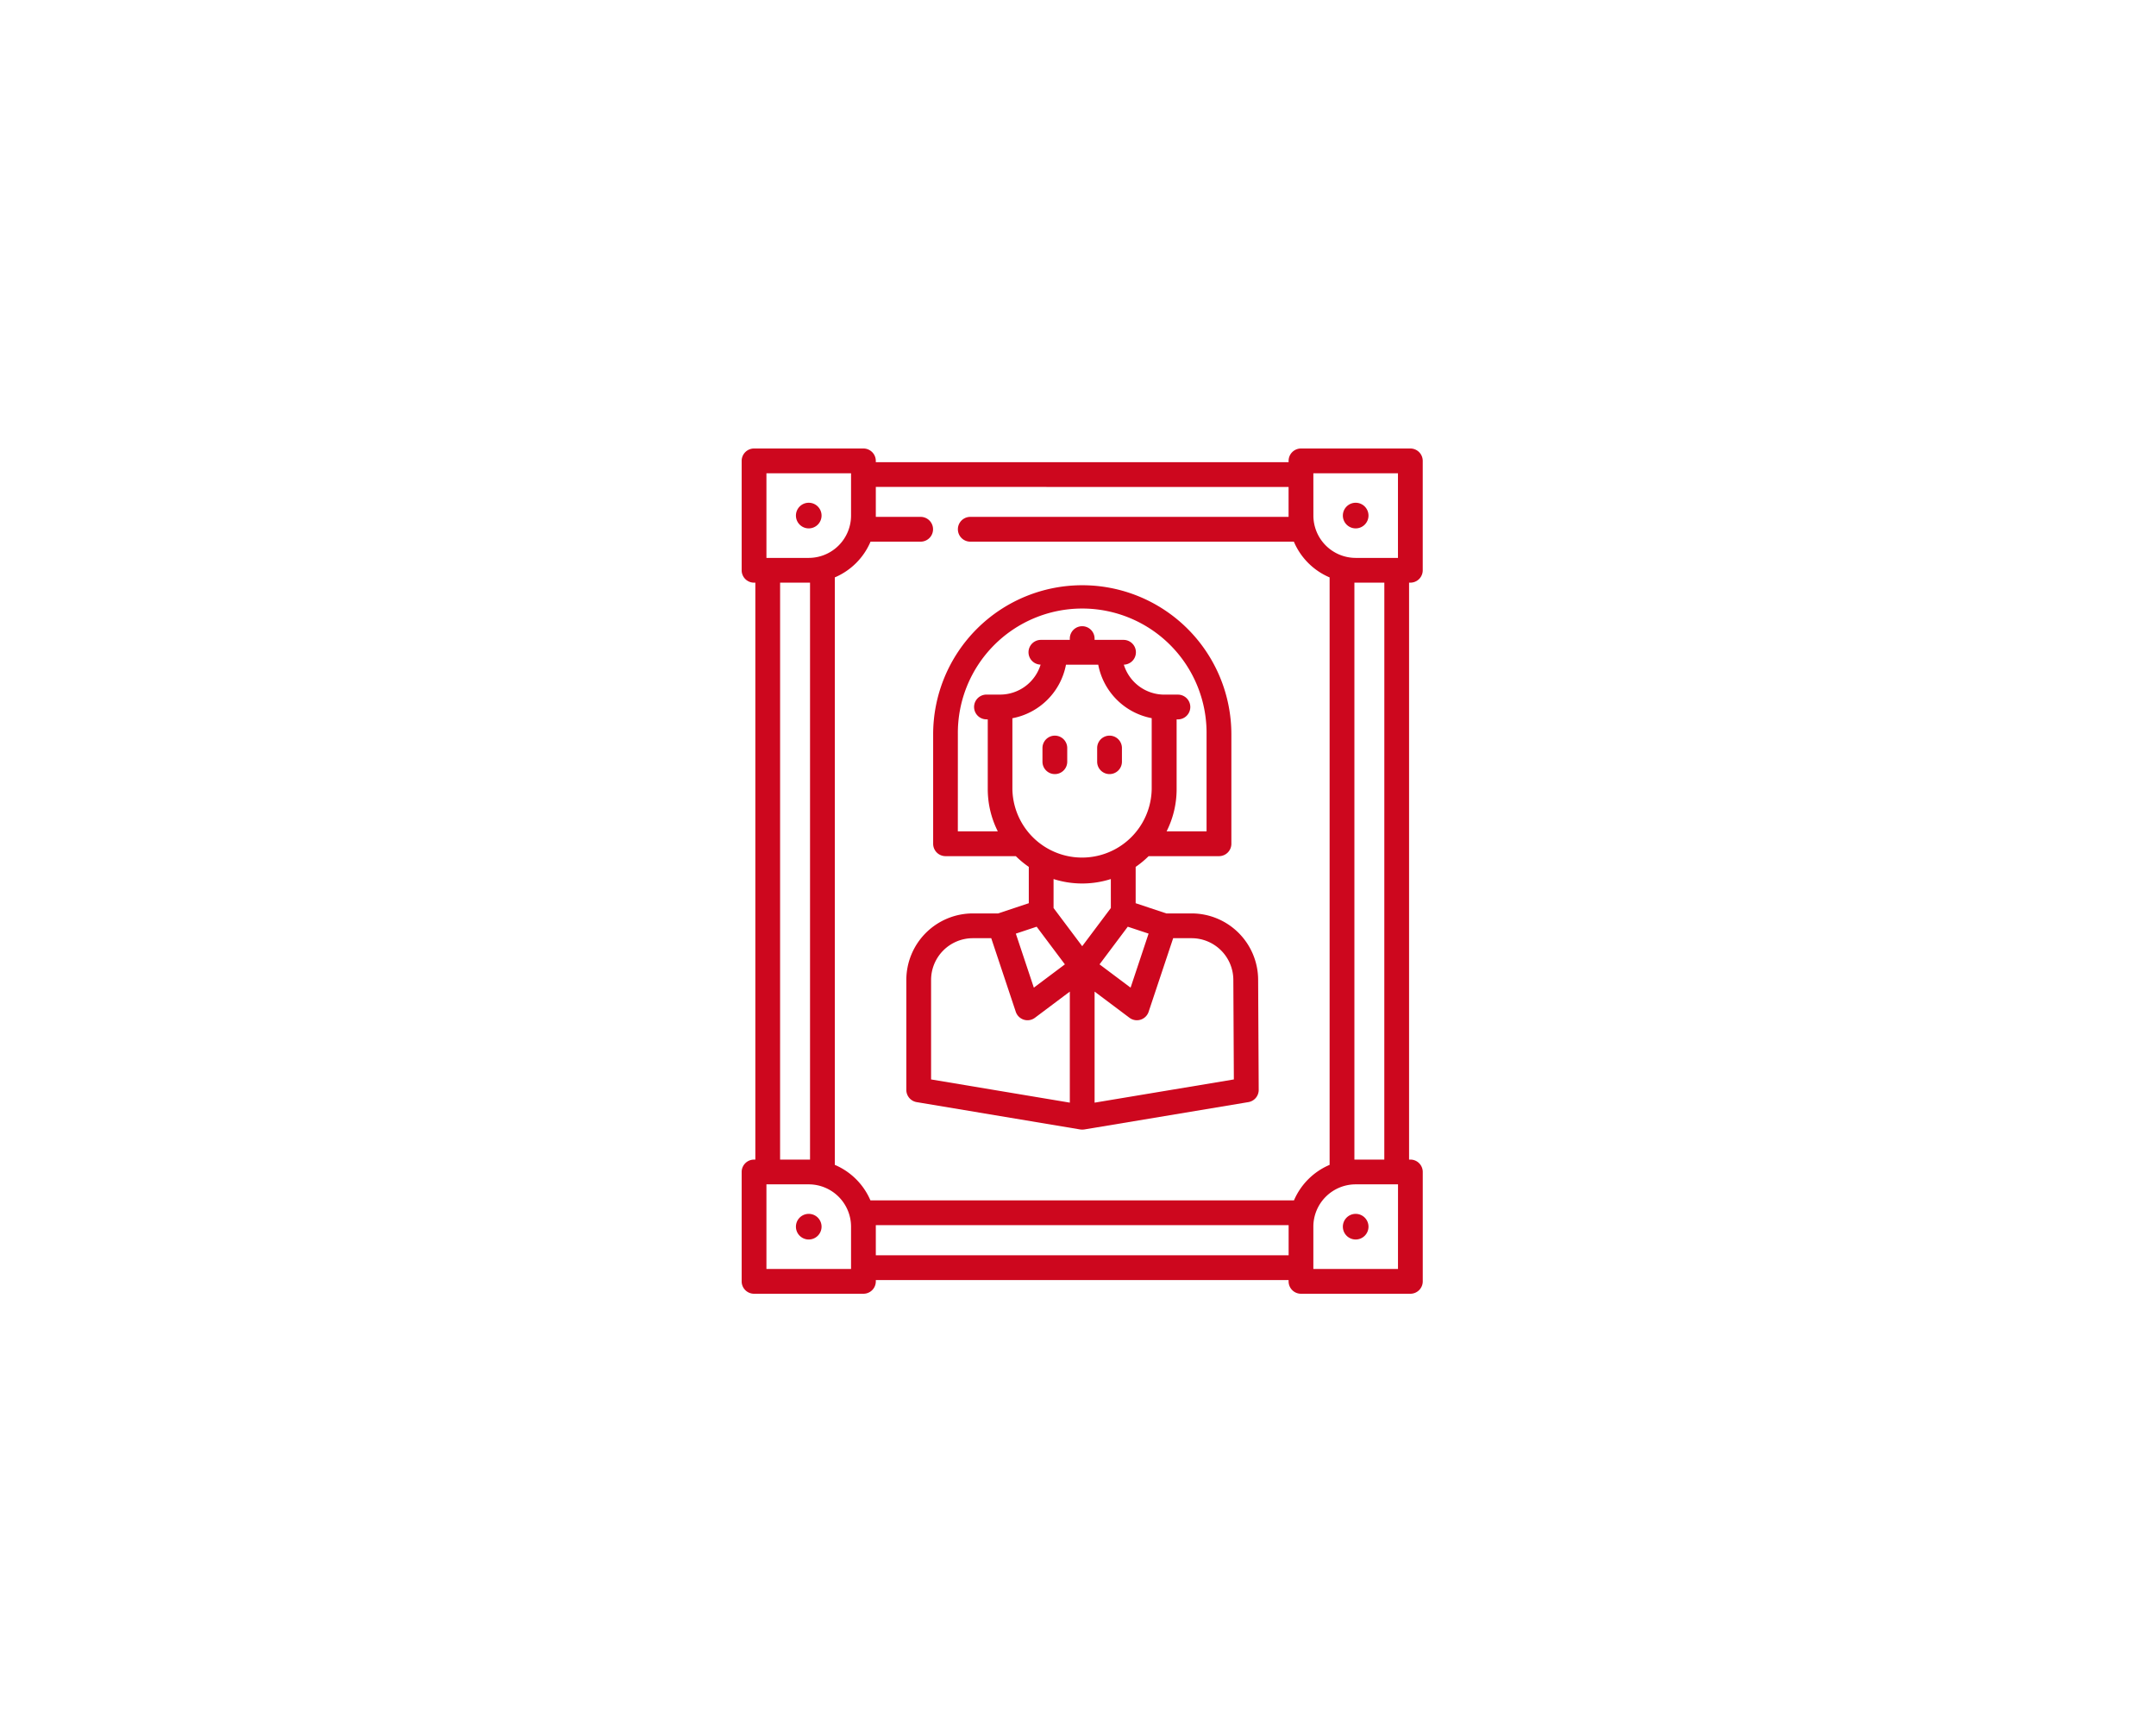
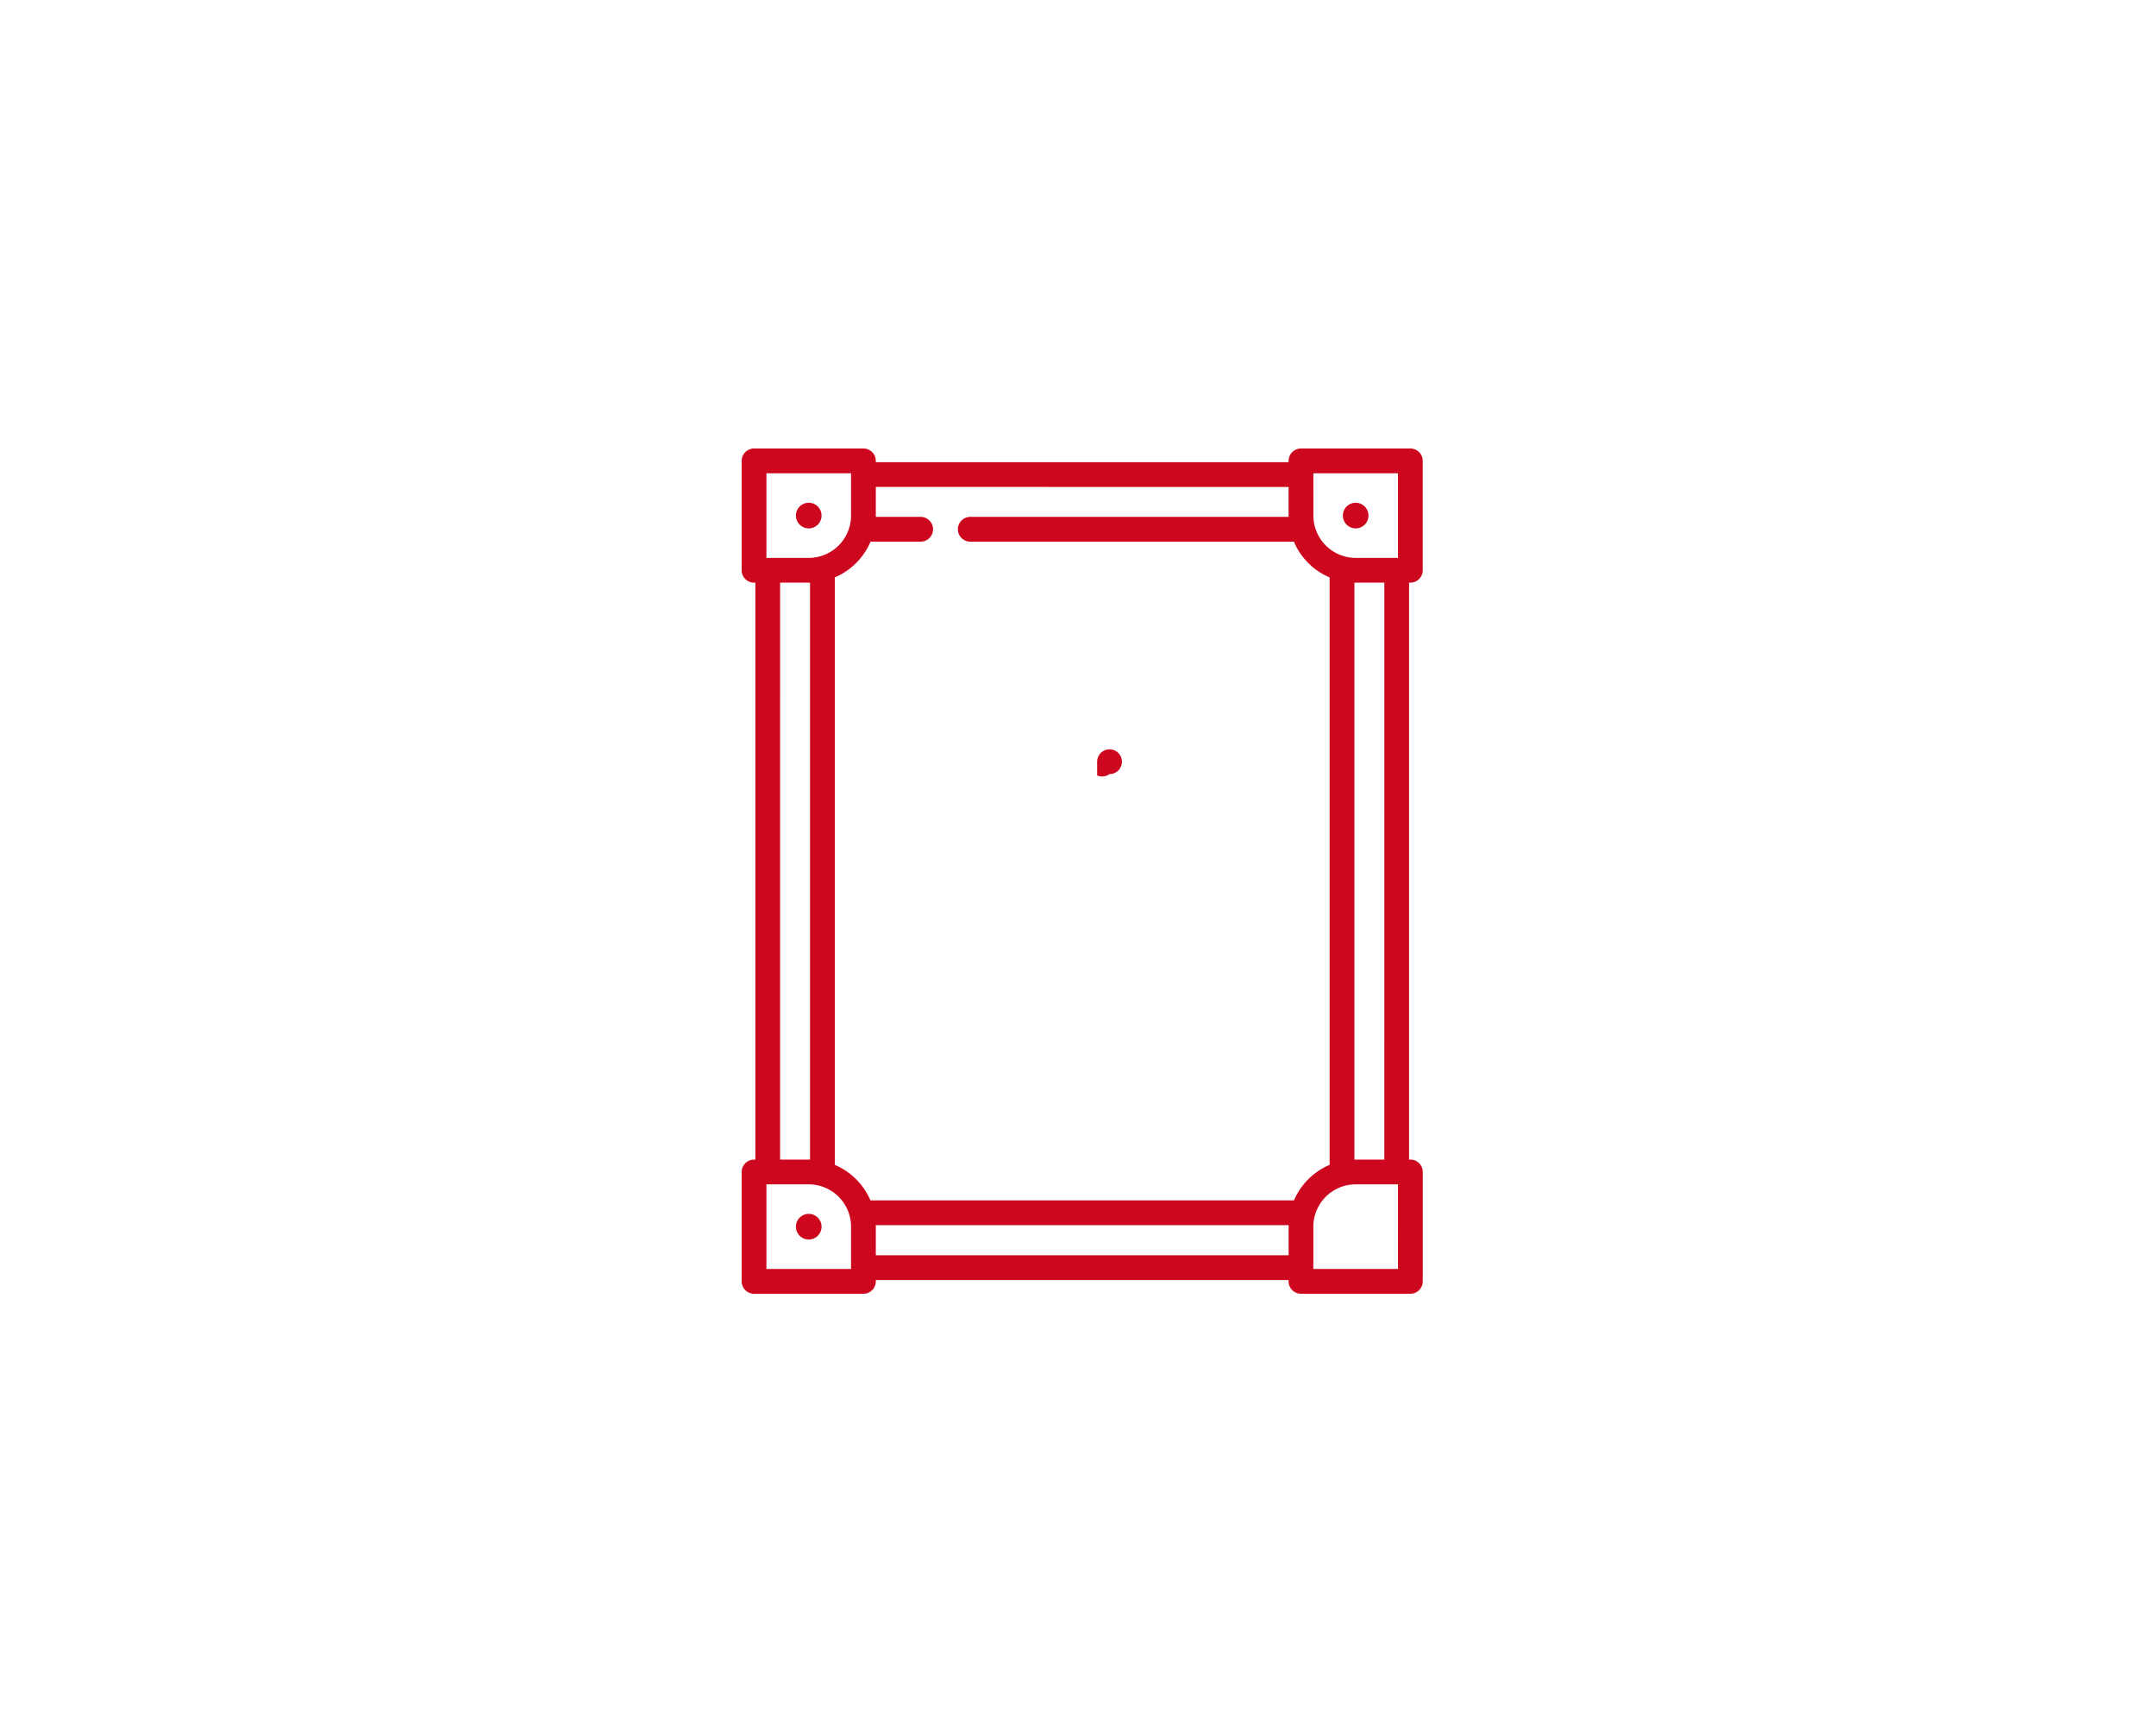
<svg xmlns="http://www.w3.org/2000/svg" width="125" height="100" viewBox="0 0 125 100">
  <defs>
    <style>
      .cls-1 {
        fill: #fff;
      }

      .cls-2 {
        fill: #cd071e;
      }
    </style>
  </defs>
  <g id="Group_218" data-name="Group 218" transform="translate(-905 -1264)">
    <rect id="Rectangle_521" data-name="Rectangle 521" class="cls-1" width="125" height="100" transform="translate(905 1264)" />
    <g id="_005-frame" data-name="005-frame" transform="translate(948 1290)">
      <path id="Path_123" data-name="Path 123" class="cls-2" d="M38.769,7.777a.718.718,0,0,0,.718-.718V.718A.718.718,0,0,0,38.769,0H32.428a.718.718,0,0,0-.718.718V.793H7.777V.718A.718.718,0,0,0,7.06,0H.718A.718.718,0,0,0,0,.718V7.06a.718.718,0,0,0,.718.718H.793V41.223H.718A.718.718,0,0,0,0,41.94v6.342A.718.718,0,0,0,.718,49H7.06a.718.718,0,0,0,.718-.718v-.075H31.71v.075a.718.718,0,0,0,.718.718h6.342a.718.718,0,0,0,.718-.718V41.94a.718.718,0,0,0-.718-.718h-.075V7.777ZM33.145,1.436h4.906V6.342H35.6a2.456,2.456,0,0,1-2.453-2.453Zm-1.436.793V3.889c0,.025,0,.05,0,.075H13.254a.718.718,0,1,0,0,1.436H32.015a3.911,3.911,0,0,0,2.073,2.073V41.528a3.91,3.91,0,0,0-2.067,2.06H7.466A3.911,3.911,0,0,0,5.4,41.528V7.472A3.911,3.911,0,0,0,7.472,5.4h2.906a.718.718,0,1,0,0-1.436h-2.6c0-.025,0-.05,0-.075V2.228ZM1.436,1.436H6.342V3.889A2.456,2.456,0,0,1,3.889,6.342H1.436Zm.793,6.342h1.66l.075,0V41.224l-.075,0H2.228ZM6.342,47.564H1.436V42.658H3.889a2.456,2.456,0,0,1,2.453,2.453Zm1.436-.793v-1.66c0-.03,0-.058,0-.087H31.712c0,.029,0,.058,0,.087v1.66Zm30.274.793H33.145V45.111A2.456,2.456,0,0,1,35.6,42.658h2.454Zm-.793-6.342H35.6l-.075,0V7.776l.075,0h1.661Zm0,0" />
      <path id="Path_124" data-name="Path 124" class="cls-2" d="M365.686,33.61a.743.743,0,1,1-.743-.743A.743.743,0,0,1,365.686,33.61Zm0,0" transform="translate(-329.344 -29.722)" />
      <path id="Path_125" data-name="Path 125" class="cls-2" d="M34.354,33.61a.743.743,0,1,1-.743-.743A.743.743,0,0,1,34.354,33.61Zm0,0" transform="translate(-29.722 -29.722)" />
-       <path id="Path_126" data-name="Path 126" class="cls-2" d="M365.686,464.345a.743.743,0,1,1-.743-.743A.743.743,0,0,1,365.686,464.345Zm0,0" transform="translate(-329.344 -419.233)" />
      <path id="Path_127" data-name="Path 127" class="cls-2" d="M34.354,464.345a.743.743,0,1,1-.743-.743A.743.743,0,0,1,34.354,464.345Zm0,0" transform="translate(-29.722 -419.233)" />
-       <path id="Path_128" data-name="Path 128" class="cls-2" d="M182.952,176.177a.718.718,0,0,0,.718-.718v-.793a.718.718,0,0,0-1.436,0v.793A.718.718,0,0,0,182.952,176.177Zm0,0" transform="translate(-164.794 -157.302)" />
-       <path id="Path_129" data-name="Path 129" class="cls-2" d="M216.085,176.177a.718.718,0,0,0,.718-.718v-.793a.718.718,0,0,0-1.436,0v.793A.717.717,0,0,0,216.085,176.177Zm0,0" transform="translate(-194.756 -157.302)" />
-       <path id="Path_130" data-name="Path 130" class="cls-2" d="M102.013,98.537h4.079a5.53,5.53,0,0,0,.752.622v2.106l-1.776.592H103.6a3.86,3.86,0,0,0-3.856,3.856v6.375a.718.718,0,0,0,.6.708l9.48,1.585h.011a.646.646,0,0,0,.215,0h.011l9.513-1.585a.717.717,0,0,0,.6-.712l-.033-6.371a3.86,3.86,0,0,0-3.856-3.856h-1.469l-1.776-.592V99.159a5.48,5.48,0,0,0,.752-.622h4.079a.717.717,0,0,0,.718-.718V91.477a8.645,8.645,0,1,0-17.29,0v6.342A.718.718,0,0,0,102.013,98.537ZM109,87.438h1.87a3.9,3.9,0,0,0,3.1,3.1v4.106a4.039,4.039,0,0,1-8.077,0V90.542A3.9,3.9,0,0,0,109,87.438ZM107.3,102.627l1.637,2.183-1.8,1.35-1.044-3.131Zm-6.121,3.086a2.423,2.423,0,0,1,2.42-2.42h1.068l1.422,4.266a.718.718,0,0,0,1.112.347l2.022-1.517v6.437l-8.044-1.345v-5.767Zm14.036-2.42h1.068a2.424,2.424,0,0,1,2.42,2.424l.03,5.764-8.074,1.346v-6.438l2.022,1.517a.717.717,0,0,0,1.111-.347Zm-2.469,2.867-1.8-1.35,1.637-2.183,1.207.4Zm-1.144-4.617-1.661,2.214-1.661-2.214V99.864a5.474,5.474,0,0,0,3.321,0Zm-8.87-10.066a7.21,7.21,0,1,1,14.419,0V97.1h-2.318a5.439,5.439,0,0,0,.582-2.454V90.609h.075a.718.718,0,1,0,0-1.436H114.7a2.457,2.457,0,0,1-2.346-1.737A.717.717,0,0,0,112.319,86h-1.661v-.075a.718.718,0,0,0-1.436,0V86h-1.661a.717.717,0,0,0-.032,1.434,2.457,2.457,0,0,1-2.346,1.737h-.793a.718.718,0,0,0,0,1.436h.075v4.039a5.439,5.439,0,0,0,.583,2.454h-2.318Zm0,0" transform="translate(-90.197 -74.905)" />
+       <path id="Path_129" data-name="Path 129" class="cls-2" d="M216.085,176.177a.718.718,0,0,0,.718-.718a.718.718,0,0,0-1.436,0v.793A.717.717,0,0,0,216.085,176.177Zm0,0" transform="translate(-194.756 -157.302)" />
    </g>
  </g>
</svg>